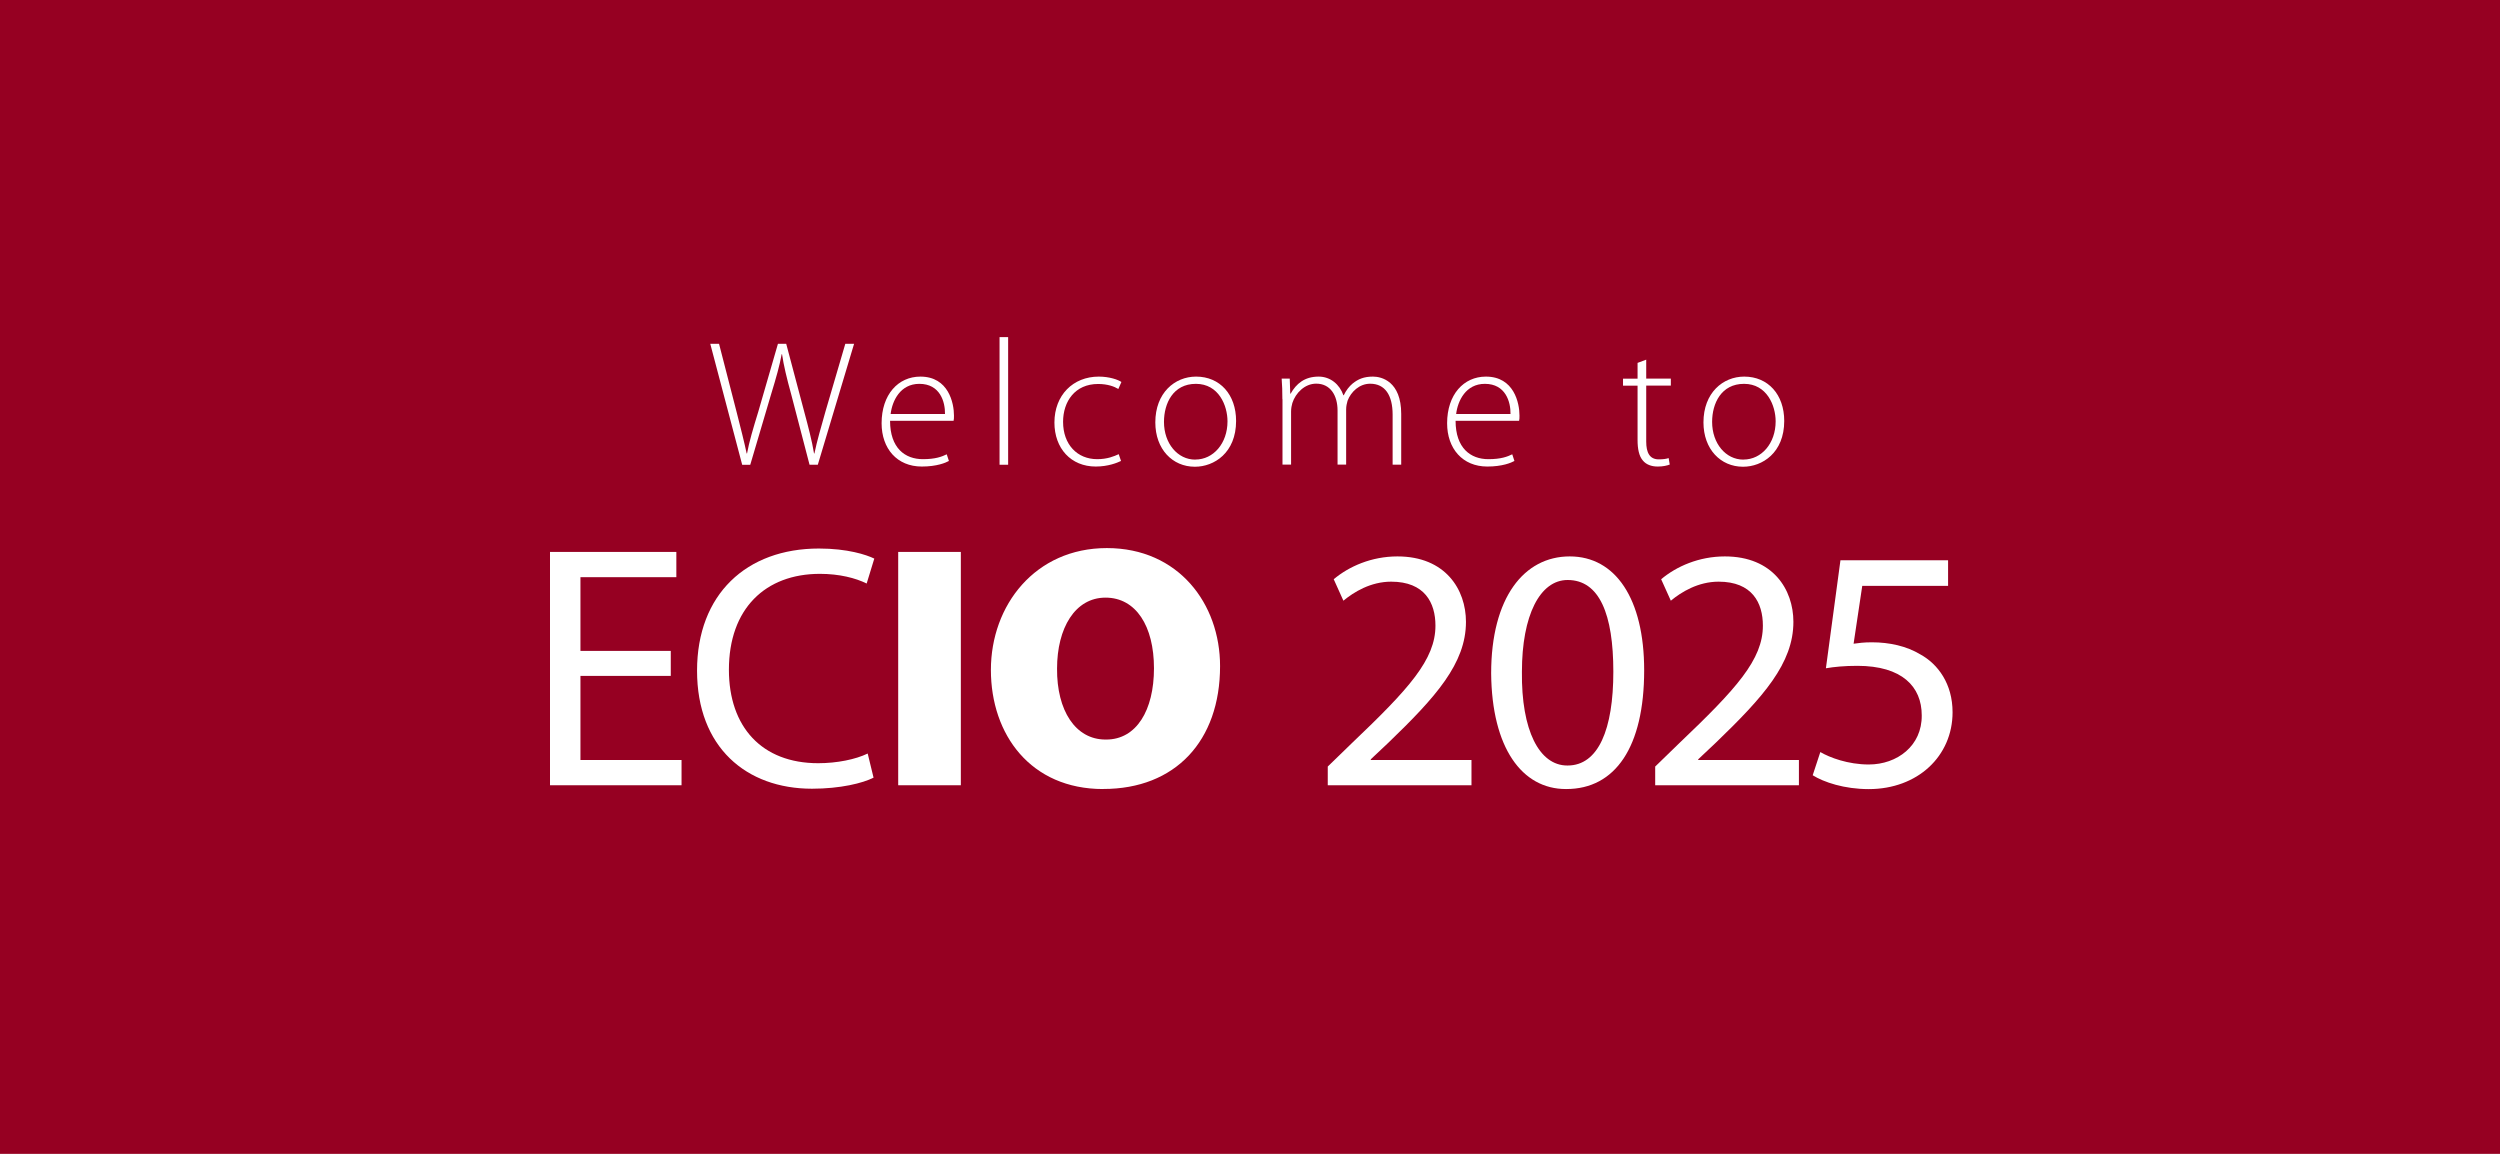
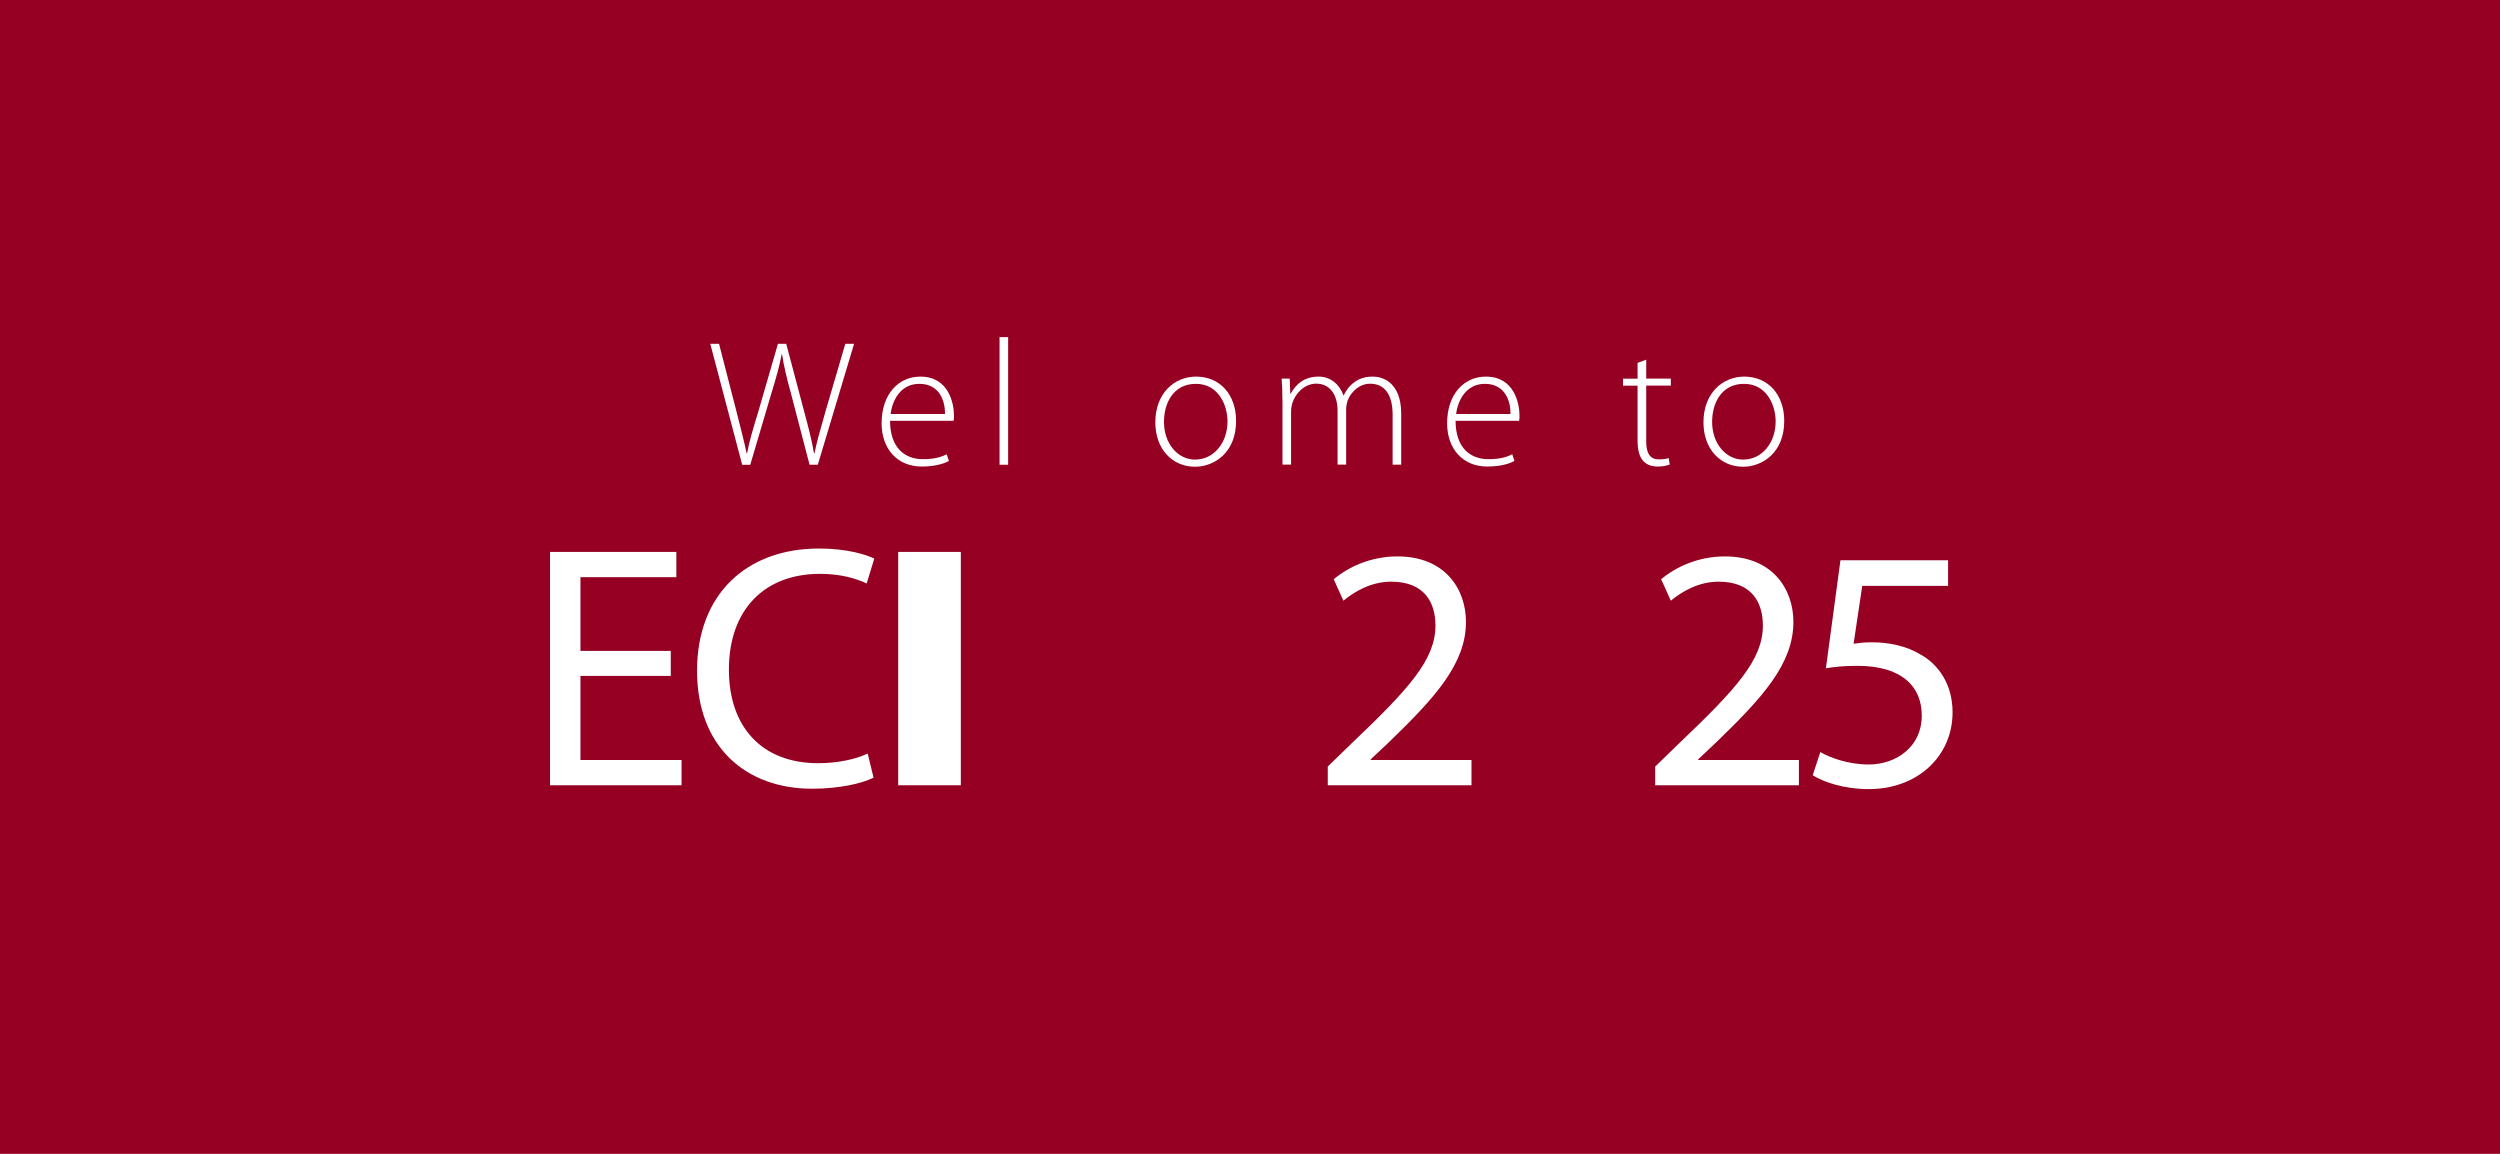
<svg xmlns="http://www.w3.org/2000/svg" id="Ebene_1" data-name="Ebene 1" width="390" height="180" viewBox="0 0 390 180">
  <defs>
    <style>
      .cls-1 {
        fill: #fff;
      }

      .cls-2 {
        fill: #960022;
      }
    </style>
  </defs>
  <rect class="cls-2" width="390" height="180" />
  <g>
    <path class="cls-1" d="M115.78,72.5l-4.98-18.87h1.37l2.74,10.64c.62,2.44,1.2,4.7,1.57,6.47h.06c.31-1.76.98-4,1.74-6.47l3.08-10.64h1.29l2.8,10.56c.62,2.3,1.23,4.62,1.54,6.55h.06c.42-2.04,1.04-4.09,1.71-6.5l3.11-10.61h1.37l-5.66,18.87h-1.29l-2.83-10.86c-.76-2.77-1.2-4.62-1.46-6.38h-.06c-.31,1.74-.84,3.61-1.68,6.36l-3.22,10.89h-1.26Z" />
    <path class="cls-1" d="M138.85,65.64c0,4.28,2.35,5.99,5.12,5.99,1.96,0,2.97-.39,3.72-.76l.34,1.04c-.5.28-1.88.87-4.23.87-3.86,0-6.27-2.8-6.27-6.75,0-4.48,2.58-7.28,6.05-7.28,4.4,0,5.24,4.14,5.24,6.08,0,.36,0,.56-.06.81h-9.91ZM147.42,64.58c.03-1.88-.76-4.7-4-4.7-2.97,0-4.23,2.63-4.48,4.7h8.48Z" />
    <path class="cls-1" d="M155.93,52.59h1.34v19.91h-1.34v-19.91Z" />
-     <path class="cls-1" d="M174.88,71.91c-.59.28-1.99.87-3.95.87-3.86,0-6.44-2.83-6.44-6.86,0-4.28,2.91-7.17,6.92-7.17,1.65,0,3.02.48,3.53.84l-.48,1.09c-.64-.39-1.68-.78-3.16-.78-3.61,0-5.46,2.74-5.46,5.91,0,3.53,2.21,5.82,5.32,5.82,1.6,0,2.63-.45,3.36-.78l.36,1.06Z" />
    <path class="cls-1" d="M186.39,72.81c-3.47,0-6.16-2.72-6.16-6.92,0-4.59,3.02-7.14,6.36-7.14,3.72,0,6.24,2.8,6.24,6.92,0,4.98-3.44,7.14-6.41,7.14h-.03ZM186.48,71.69c2.8,0,5.01-2.52,5.01-5.96,0-2.46-1.37-5.85-4.93-5.85s-4.98,3.05-4.98,5.94c0,3.36,2.13,5.88,4.87,5.88h.03Z" />
    <path class="cls-1" d="M200.05,62.28c0-1.23-.03-2.16-.11-3.22h1.26l.08,2.35h.06c.87-1.54,2.16-2.66,4.37-2.66,1.85,0,3.28,1.23,3.86,2.91h.06c.36-.78.87-1.4,1.37-1.82.87-.7,1.76-1.09,3.19-1.09,1.32,0,4.4.73,4.4,5.82v7.92h-1.34v-7.81c0-3.02-1.18-4.82-3.5-4.82-1.68,0-3,1.26-3.53,2.66-.11.39-.22.84-.22,1.34v8.62h-1.34v-8.43c0-2.41-1.15-4.2-3.33-4.2-1.79,0-3.22,1.46-3.72,3.02-.11.39-.2.84-.2,1.32v8.29h-1.34v-10.22Z" />
    <path class="cls-1" d="M227.07,65.64c0,4.28,2.35,5.99,5.12,5.99,1.96,0,2.97-.39,3.72-.76l.34,1.04c-.5.28-1.88.87-4.23.87-3.86,0-6.27-2.8-6.27-6.75,0-4.48,2.58-7.28,6.05-7.28,4.4,0,5.24,4.14,5.24,6.08,0,.36,0,.56-.06.81h-9.91ZM235.64,64.58c.03-1.88-.76-4.7-4-4.7-2.97,0-4.23,2.63-4.48,4.7h8.48Z" />
    <path class="cls-1" d="M256.81,56.09v2.97h3.84v1.09h-3.84v8.74c0,1.71.53,2.77,1.96,2.77.7,0,1.2-.08,1.54-.2l.17,1.01c-.45.17-1.06.31-1.88.31-.98,0-1.79-.31-2.3-.92-.62-.7-.84-1.85-.84-3.22v-8.48h-2.27v-1.09h2.27v-2.46l1.34-.5Z" />
    <path class="cls-1" d="M271.9,72.81c-3.47,0-6.16-2.72-6.16-6.92,0-4.59,3.02-7.14,6.36-7.14,3.72,0,6.24,2.8,6.24,6.92,0,4.98-3.44,7.14-6.41,7.14h-.03ZM271.99,71.69c2.8,0,5.01-2.52,5.01-5.96,0-2.46-1.37-5.85-4.93-5.85s-4.98,3.05-4.98,5.94c0,3.36,2.13,5.88,4.87,5.88h.03Z" />
  </g>
  <g>
    <path class="cls-1" d="M104.64,105.44h-14.09v13.12h15.77v3.94h-20.52v-36.4h19.71v3.94h-14.96v11.5h14.09v3.89Z" />
    <path class="cls-1" d="M136.28,121.31c-1.67.86-5.18,1.73-9.61,1.73-10.26,0-17.93-6.48-17.93-18.41s7.72-19.06,19.01-19.06c4.48,0,7.4.97,8.64,1.57l-1.19,3.89c-1.73-.86-4.27-1.51-7.29-1.51-8.53,0-14.2,5.45-14.2,14.96,0,8.91,5.13,14.58,13.93,14.58,2.92,0,5.83-.59,7.72-1.51l.92,3.78Z" />
  </g>
  <g>
    <path class="cls-1" d="M149.89,86.1v36.4h-9.77v-36.4h9.77Z" />
-     <path class="cls-1" d="M172.08,123.09c-11.29,0-17.5-8.48-17.5-18.58s6.91-19.01,18.09-19.01,17.66,8.69,17.66,18.41c0,11.72-7.02,19.17-18.2,19.17h-.05ZM172.57,115.37c4.7,0,7.45-4.54,7.45-11.12s-2.81-11.02-7.56-11.02-7.56,4.75-7.56,11.07c-.05,6.53,2.86,11.07,7.56,11.07h.11Z" />
  </g>
  <g>
    <path class="cls-1" d="M207.13,122.5v-2.92l3.73-3.62c8.96-8.53,13.07-13.07,13.07-18.36,0-3.56-1.67-6.86-6.91-6.86-3.19,0-5.83,1.62-7.45,2.97l-1.51-3.35c2.38-2,5.89-3.56,9.94-3.56,7.51,0,10.69,5.18,10.69,10.21,0,6.48-4.7,11.72-12.1,18.85l-2.75,2.59v.11h15.71v3.94h-22.41Z" />
-     <path class="cls-1" d="M244.28,123.09c-6.86,0-11.56-6.43-11.66-18.04,0-11.83,5.13-18.25,12.26-18.25s11.61,6.59,11.61,17.77c0,11.93-4.48,18.52-12.15,18.52h-.05ZM244.55,119.42c4.81,0,7.13-5.67,7.13-14.63s-2.16-14.31-7.13-14.31c-4.32,0-7.13,5.51-7.13,14.31-.11,9.13,2.7,14.63,7.07,14.63h.05Z" />
    <path class="cls-1" d="M258.21,122.5v-2.92l3.73-3.62c8.96-8.53,13.07-13.07,13.07-18.36,0-3.56-1.67-6.86-6.91-6.86-3.19,0-5.83,1.62-7.45,2.97l-1.51-3.35c2.38-2,5.89-3.56,9.94-3.56,7.51,0,10.69,5.18,10.69,10.21,0,6.48-4.7,11.72-12.1,18.85l-2.75,2.59v.11h15.71v3.94h-22.41Z" />
  </g>
  <path class="cls-1" d="M303.9,91.4h-13.39l-1.35,9.02c.81-.11,1.57-.22,2.86-.22,2.75,0,5.4.59,7.56,1.89,2.75,1.51,5.02,4.59,5.02,9.02,0,6.86-5.46,11.99-13.07,11.99-3.83,0-7.02-1.08-8.75-2.16l1.19-3.62c1.46.86,4.32,1.94,7.56,1.94,4.43,0,8.32-2.92,8.26-7.67,0-4.48-3.08-7.72-10.04-7.72-2.05,0-3.62.16-4.91.38l2.27-16.85h16.79v4Z" />
</svg>